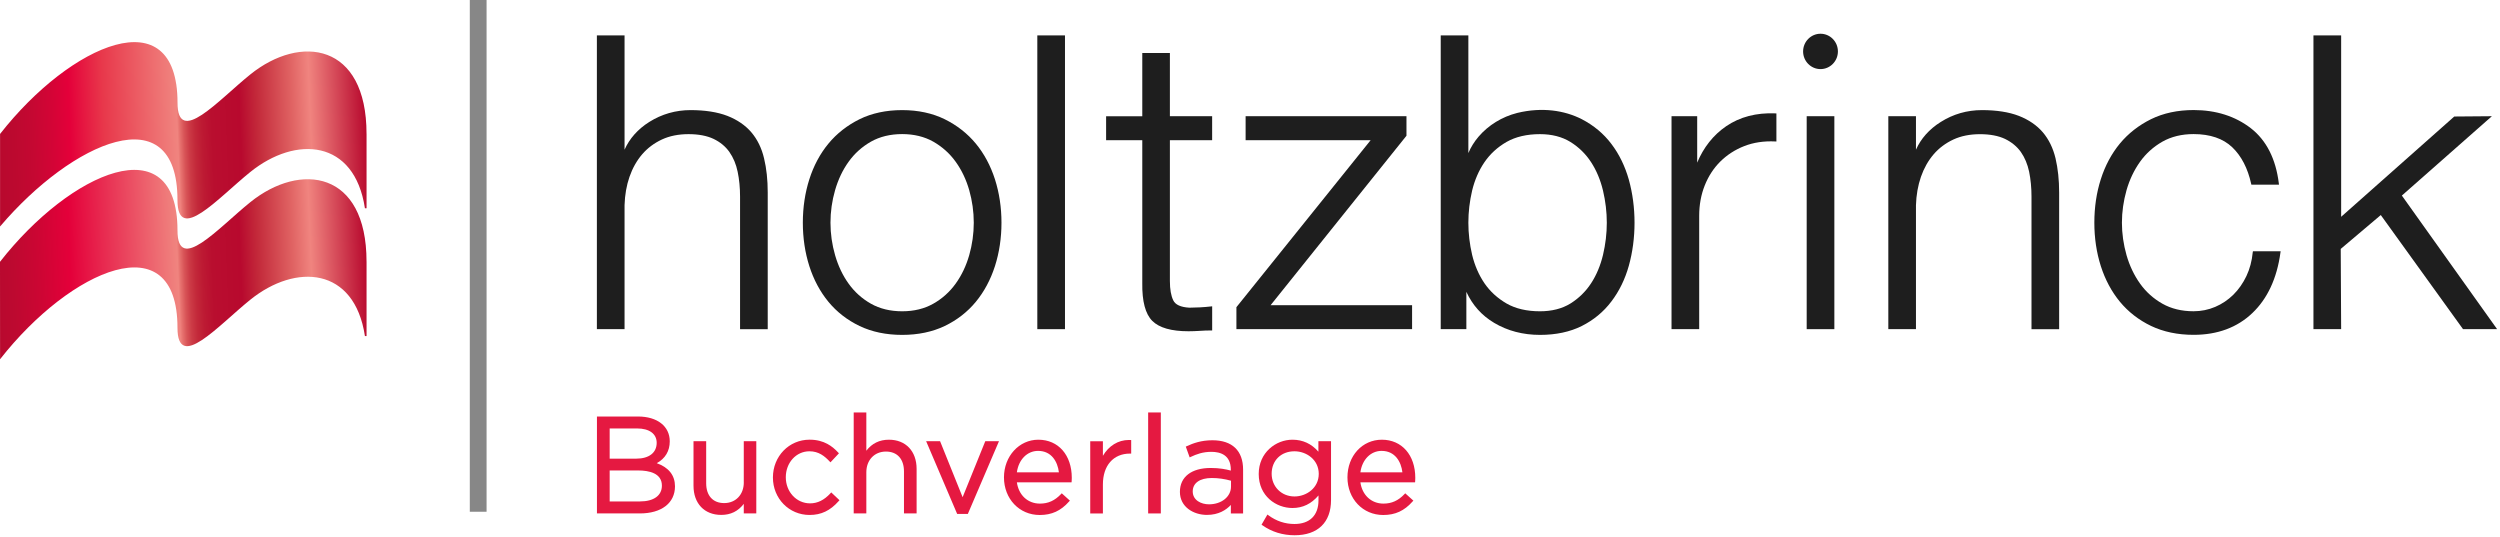
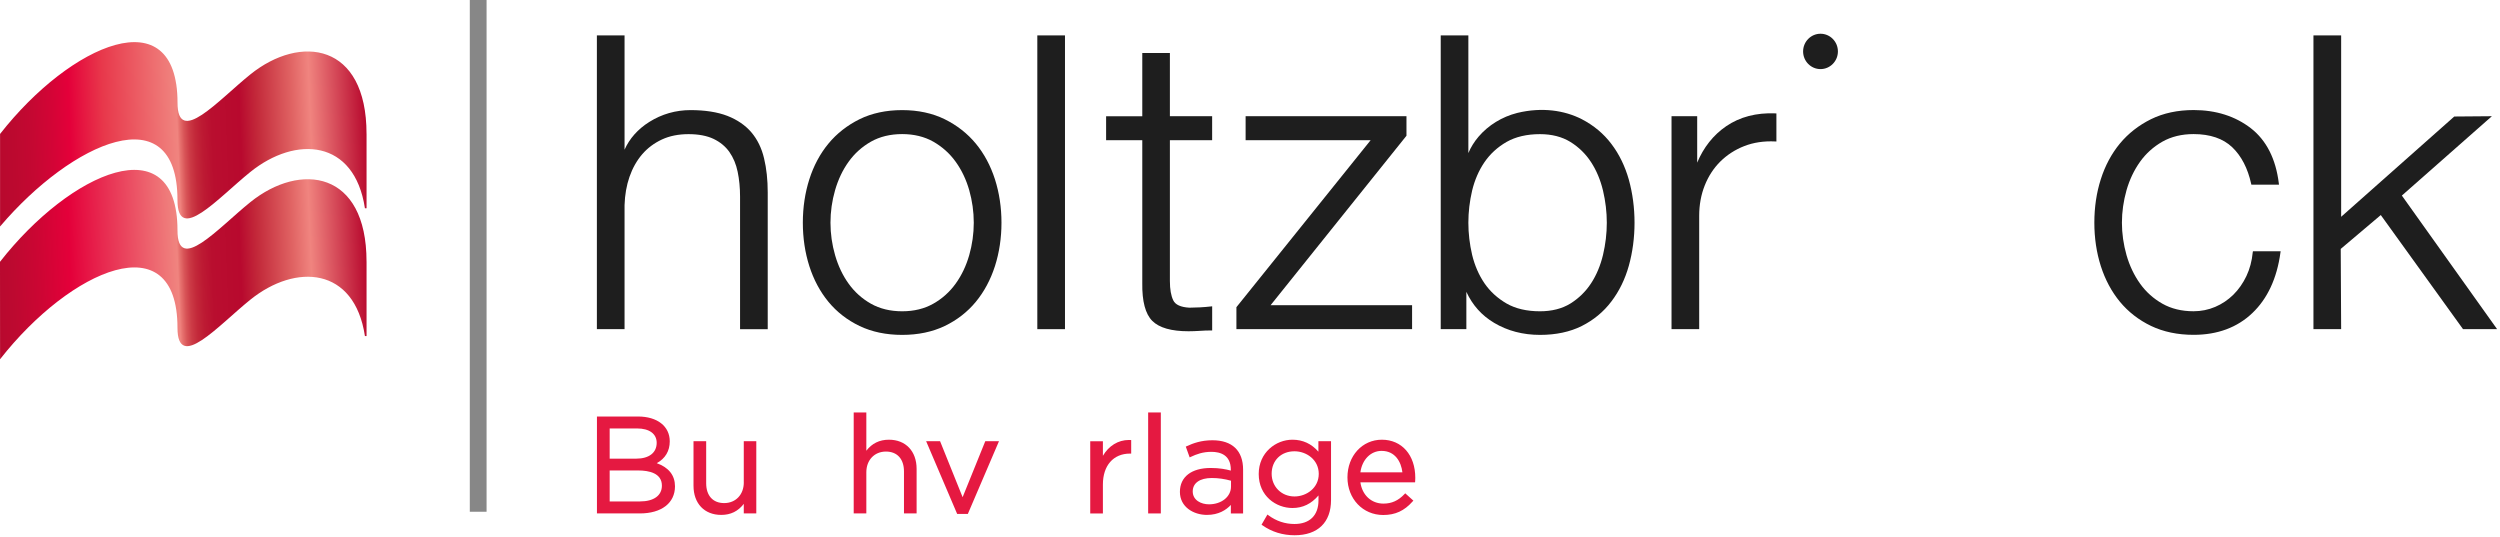
<svg xmlns="http://www.w3.org/2000/svg" width="298px" height="64px" viewBox="0 0 298 64" version="1.1">
  <title>hbuchverlage</title>
  <desc>Created with Sketch.</desc>
  <defs>
    <linearGradient x1="-1.308%" y1="50.519%" x2="99.879%" y2="47.821%" id="linearGradient-1">
      <stop stop-color="#B8092E" offset="0%" />
      <stop stop-color="#BD0930" offset="4.49%" />
      <stop stop-color="#CB0633" offset="11.06%" />
      <stop stop-color="#E10139" offset="18.87%" />
      <stop stop-color="#E4003A" offset="20%" />
      <stop stop-color="#F0847F" offset="49%" />
      <stop stop-color="#E7726F" offset="49.57%" />
      <stop stop-color="#D85457" offset="50.75%" />
      <stop stop-color="#CC3B46" offset="52.11%" />
      <stop stop-color="#C3293A" offset="53.69%" />
      <stop stop-color="#BD1A33" offset="55.64%" />
      <stop stop-color="#B90E2F" offset="58.38%" />
      <stop stop-color="#B8092E" offset="66%" />
      <stop stop-color="#C3293A" offset="70.64%" />
      <stop stop-color="#E06363" offset="80.12%" />
      <stop stop-color="#F0847F" offset="85%" />
      <stop stop-color="#B8092E" offset="100%" />
    </linearGradient>
    <linearGradient x1="-1.277%" y1="50.614%" x2="99.854%" y2="47.989%" id="linearGradient-2">
      <stop stop-color="#B8092E" offset="0%" />
      <stop stop-color="#BC092F" offset="4.77%" />
      <stop stop-color="#C50832" offset="10.01%" />
      <stop stop-color="#D40436" offset="15.46%" />
      <stop stop-color="#E4003A" offset="20%" />
      <stop stop-color="#E8384B" offset="29.28%" />
      <stop stop-color="#F0847F" offset="49%" />
      <stop stop-color="#E7726F" offset="49.57%" />
      <stop stop-color="#D85457" offset="50.75%" />
      <stop stop-color="#CC3B46" offset="52.11%" />
      <stop stop-color="#C3293A" offset="53.69%" />
      <stop stop-color="#BD1A33" offset="55.64%" />
      <stop stop-color="#B90E2F" offset="58.38%" />
      <stop stop-color="#B8092E" offset="66%" />
      <stop stop-color="#C3293A" offset="70.64%" />
      <stop stop-color="#E06363" offset="80.12%" />
      <stop stop-color="#F0847F" offset="85%" />
      <stop stop-color="#B8092E" offset="100%" />
    </linearGradient>
  </defs>
  <g id="Symbols" stroke="none" stroke-width="1" fill="none" fill-rule="evenodd">
    <g id="Navi_Desktop_Nachhaltigkeit" transform="translate(-80, -32)" fill-rule="nonzero">
      <g id="hbuchverlage" transform="translate(80, 32)">
        <g id="Group" transform="translate(71, 49)" fill="#E51941">
          <path d="M7.288,6.209 C8.301,5.652 8.835,4.76 8.835,3.607 C8.835,1.811 7.35,0.648 5.052,0.648 L0.156,0.648 L0.156,12.201 L5.263,12.201 C7.851,12.201 9.459,10.965 9.459,8.967 C9.455,7.661 8.726,6.732 7.288,6.209 Z M4.842,5.671 L1.673,5.671 L1.673,2.071 L4.936,2.071 C6.403,2.071 7.277,2.711 7.277,3.783 C7.277,4.965 6.366,5.671 4.842,5.671 Z M5.288,10.771 L1.673,10.771 L1.673,7.079 L5.067,7.079 C6.359,7.079 7.898,7.394 7.898,8.887 C7.902,10.068 6.925,10.771 5.288,10.771 Z" id="Shape" />
          <path d="M17.662,8.502 C17.662,9.955 16.7,10.968 15.321,10.968 C13.978,10.968 13.176,10.083 13.176,8.598 L13.176,3.593 L11.666,3.593 L11.666,8.901 C11.666,11.012 12.961,12.377 14.969,12.377 C16.097,12.377 16.979,11.945 17.658,11.06 L17.658,12.201 L19.15,12.201 L19.15,3.593 L17.658,3.593 L17.658,8.502 L17.662,8.502 Z" id="Path" />
-           <path d="M27.984,9.805 C27.244,10.61 26.449,11.001 25.563,11.001 C23.941,11.001 22.667,9.633 22.667,7.888 C22.667,6.154 23.901,4.793 25.484,4.793 C26.594,4.793 27.298,5.374 27.89,6.004 L27.992,6.11 L29.001,5.034 L28.91,4.939 C28.246,4.229 27.259,3.41 25.502,3.41 C23.052,3.41 21.132,5.389 21.132,7.917 C21.132,10.423 23.052,12.384 25.502,12.384 C26.888,12.384 27.963,11.872 28.975,10.727 L29.066,10.624 L28.082,9.695 L27.984,9.805 Z" id="Path" />
          <path d="M34.957,3.413 C33.835,3.413 32.932,3.856 32.267,4.727 L32.267,0.165 L30.761,0.165 L30.761,12.201 L32.267,12.201 L32.267,7.295 C32.267,5.843 33.229,4.826 34.605,4.826 C35.948,4.826 36.754,5.711 36.754,7.196 L36.754,12.201 L38.26,12.201 L38.26,6.893 C38.26,4.782 36.964,3.413 34.957,3.413 Z" id="Path" />
          <polygon id="Path" points="43.744 10.266 41.058 3.593 39.396 3.593 43.095 12.263 44.365 12.263 48.078 3.593 46.445 3.593" />
-           <path d="M52.771,3.413 C50.474,3.413 48.673,5.385 48.673,7.902 C48.673,10.46 50.503,12.388 52.931,12.388 C54.368,12.388 55.45,11.894 56.437,10.778 L56.531,10.676 L55.562,9.801 L55.468,9.9 C54.72,10.679 53.947,11.03 52.96,11.03 C51.508,11.03 50.423,10.017 50.212,8.491 L56.727,8.491 L56.742,8.367 C56.757,8.217 56.757,8.085 56.757,7.965 C56.76,5.246 55.156,3.413 52.771,3.413 Z M52.739,4.745 C54.346,4.745 55.069,6.037 55.221,7.299 L50.212,7.299 C50.419,5.788 51.439,4.745 52.739,4.745 Z" id="Shape" />
          <path d="M60.466,5.33 L60.466,3.596 L58.956,3.596 L58.956,12.205 L60.466,12.205 L60.466,8.744 C60.466,6.512 61.696,5.067 63.7,5.067 L63.838,5.067 L63.838,3.454 L63.558,3.446 C62.288,3.446 61.167,4.138 60.466,5.33 Z" id="Path" />
          <rect id="Rectangle" x="65.86" y="0.165" width="1.51" height="12.037" />
          <path d="M73.522,3.479 C72.179,3.479 71.221,3.834 70.462,4.185 L70.346,4.237 L70.807,5.521 L70.945,5.459 C71.613,5.144 72.371,4.859 73.395,4.859 C74.455,4.859 75.714,5.228 75.714,6.988 L75.714,7.094 C75.119,6.933 74.367,6.783 73.315,6.783 C71.017,6.783 69.645,7.848 69.645,9.629 C69.645,11.433 71.268,12.377 72.868,12.377 C74.262,12.377 75.162,11.784 75.718,11.188 L75.718,12.205 L77.177,12.205 L77.177,6.977 C77.177,4.72 75.877,3.479 73.522,3.479 Z M75.736,8.301 L75.736,9 C75.736,10.204 74.607,11.115 73.112,11.115 C72.179,11.115 71.173,10.632 71.173,9.578 C71.173,8.576 72.023,7.979 73.446,7.979 C74.215,7.979 74.963,8.085 75.736,8.301 Z" id="Shape" />
          <path d="M86.149,4.837 C85.325,3.893 84.291,3.413 83.06,3.413 C81.082,3.413 79.039,4.943 79.039,7.5 C79.039,10.134 81.111,11.554 83.06,11.554 C84.287,11.554 85.307,11.063 86.164,10.057 L86.164,10.639 C86.164,12.432 85.118,13.46 83.3,13.46 C82.175,13.46 81.133,13.112 80.2,12.424 L80.077,12.333 L79.376,13.544 L79.482,13.617 C80.603,14.404 81.892,14.802 83.318,14.802 C86.077,14.802 87.659,13.273 87.659,10.606 L87.659,3.589 L86.153,3.589 L86.153,4.837 L86.149,4.837 Z M83.304,10.178 C81.75,10.178 80.581,9.011 80.581,7.467 C80.581,5.894 81.699,4.793 83.304,4.793 C84.726,4.793 86.196,5.799 86.196,7.485 C86.196,9.172 84.726,10.178 83.304,10.178 Z" id="Shape" />
          <path d="M93.717,3.413 C91.376,3.413 89.616,5.345 89.616,7.902 C89.616,10.46 91.449,12.388 93.877,12.388 C95.31,12.388 96.392,11.894 97.379,10.778 L97.474,10.676 L96.501,9.801 L96.41,9.9 C95.681,10.672 94.886,11.03 93.909,11.03 C92.461,11.03 91.372,10.017 91.158,8.491 L97.673,8.491 L97.688,8.367 C97.702,8.217 97.702,8.085 97.702,7.965 C97.706,5.246 96.102,3.413 93.717,3.413 Z M93.684,4.745 C95.292,4.745 96.015,6.037 96.167,7.299 L91.158,7.299 C91.365,5.788 92.385,4.745 93.684,4.745 Z" id="Shape" />
        </g>
        <rect id="Rectangle" fill="#878787" x="56" y="0" width="2" height="61" />
        <g id="Group" transform="translate(0, 5)">
          <path d="M43.69,26.181 C43.69,15.342 35.813,14.284 29.833,19.103 C26.032,22.168 21.152,27.736 21.152,22.445 C21.152,9.901 8.414,15.449 0,26.206 L0.007,37.822 C8.425,27.076 21.156,21.532 21.156,34.072 C21.156,39.364 26.032,33.795 29.833,30.73 C35.265,26.351 42.254,26.82 43.499,35.059 L43.693,35.059 L43.693,26.181 L43.69,26.181 Z" id="Path" fill="url(#linearGradient-1)" />
          <path d="M43.69,10.956 C43.69,0.117 35.813,-0.945 29.833,3.878 C26.032,6.943 21.156,12.512 21.156,7.216 C21.156,-5.324 8.425,0.22 0.007,10.967 L0.007,21.997 C8.605,11.879 21.156,6.311 21.156,18.844 C21.156,24.139 26.032,18.567 29.833,15.505 C35.265,11.127 42.254,11.599 43.499,19.827 L43.693,19.827 L43.693,10.956 L43.69,10.956 Z" id="Path" fill="url(#linearGradient-2)" />
        </g>
        <g id="Group" transform="translate(71, 4)" fill="#1E1E1E">
          <path d="M18.562,11.773 C17.852,10.94 16.893,10.278 15.702,9.812 C14.514,9.356 13.041,9.125 11.314,9.125 C9.54,9.125 7.885,9.599 6.394,10.536 C5.025,11.395 4.026,12.534 3.447,13.845 L3.447,0.22 L0.148,0.22 L0.148,35.236 L3.447,35.236 L3.447,20.461 C3.483,19.234 3.682,18.096 4.037,17.074 C4.395,16.046 4.902,15.146 5.546,14.393 C6.18,13.654 6.969,13.063 7.896,12.629 C8.812,12.203 9.88,11.99 11.071,11.99 C12.262,11.99 13.265,12.181 14.058,12.556 C14.851,12.938 15.485,13.463 15.944,14.117 C16.411,14.782 16.744,15.576 16.929,16.476 C17.117,17.376 17.215,18.371 17.215,19.436 L17.215,35.243 L20.513,35.243 L20.513,18.944 C20.513,17.449 20.368,16.079 20.075,14.87 C19.789,13.658 19.279,12.615 18.562,11.773 Z" id="Path" />
          <path d="M45.317,13.118 C44.325,11.917 43.076,10.936 41.602,10.209 C40.136,9.489 38.431,9.125 36.534,9.125 C34.637,9.125 32.928,9.489 31.461,10.209 C29.992,10.936 28.742,11.917 27.75,13.118 C26.755,14.323 25.987,15.756 25.473,17.372 C24.959,18.981 24.698,20.722 24.698,22.548 C24.698,24.37 24.959,26.115 25.473,27.724 C25.987,29.336 26.755,30.769 27.75,31.978 C28.746,33.186 29.995,34.156 31.465,34.861 C32.935,35.563 34.64,35.919 36.537,35.919 C38.431,35.919 40.136,35.563 41.606,34.861 C43.079,34.152 44.325,33.182 45.317,31.978 C46.309,30.776 47.076,29.344 47.598,27.724 C48.115,26.104 48.376,24.362 48.376,22.548 C48.376,20.733 48.115,18.992 47.598,17.372 C47.073,15.744 46.305,14.312 45.317,13.118 Z M36.537,33.105 C35.125,33.105 33.873,32.8 32.815,32.202 C31.755,31.603 30.86,30.798 30.154,29.81 C29.452,28.837 28.913,27.698 28.543,26.42 C28.178,25.163 27.993,23.859 27.993,22.544 C27.993,21.229 28.178,19.925 28.543,18.665 C28.913,17.39 29.452,16.251 30.154,15.282 C30.853,14.301 31.747,13.496 32.815,12.887 C33.876,12.288 35.129,11.983 36.537,11.983 C37.942,11.983 39.191,12.288 40.252,12.887 C41.32,13.5 42.218,14.304 42.916,15.282 C43.626,16.266 44.169,17.405 44.531,18.665 C44.89,19.932 45.074,21.236 45.074,22.544 C45.074,23.856 44.89,25.16 44.531,26.42 C44.169,27.683 43.626,28.822 42.916,29.807 C42.21,30.791 41.316,31.599 40.252,32.198 C39.198,32.8 37.946,33.105 36.537,33.105 Z" id="Shape" />
          <rect id="Rectangle" x="52.648" y="0.22" width="3.298" height="35.016" />
          <path d="M68.455,2.314 L65.16,2.314 L65.16,9.856 L60.848,9.856 L60.848,12.714 L65.16,12.714 L65.16,29.748 C65.128,31.919 65.53,33.432 66.355,34.251 C67.173,35.071 68.625,35.486 70.67,35.486 C71.123,35.486 71.568,35.467 72.025,35.438 C72.463,35.405 72.908,35.39 73.353,35.39 L73.491,35.39 L73.491,32.51 L73.339,32.529 C72.488,32.624 71.623,32.672 70.772,32.676 C69.744,32.617 69.099,32.323 68.853,31.801 C68.589,31.258 68.451,30.49 68.451,29.509 L68.451,12.71 L73.487,12.71 L73.487,9.852 L68.451,9.852 L68.451,2.314 L68.455,2.314 Z" id="Path" />
          <polygon id="Path" points="96.651 12.181 96.651 9.852 77.477 9.852 77.477 12.71 92.382 12.71 76.38 32.617 76.38 35.236 97.32 35.236 97.32 32.382 80.453 32.382" />
          <path d="M121.067,13.144 C120.147,11.928 118.963,10.94 117.544,10.205 C115.495,9.158 112.805,8.743 109.851,9.463 C108.942,9.694 108.091,10.054 107.32,10.528 C106.538,11.006 105.843,11.593 105.253,12.28 C104.735,12.883 104.315,13.562 104.029,14.249 L104.029,0.22 L100.734,0.22 L100.734,35.236 L103.79,35.236 L103.79,30.787 C104.514,32.367 105.626,33.609 107.106,34.487 C108.703,35.438 110.539,35.919 112.57,35.919 C114.467,35.919 116.139,35.563 117.544,34.861 C118.956,34.152 120.14,33.175 121.067,31.948 C122.004,30.725 122.707,29.285 123.159,27.669 C123.608,26.049 123.836,24.326 123.836,22.548 C123.836,20.77 123.608,19.047 123.159,17.423 C122.703,15.807 122.001,14.367 121.067,13.144 Z M112.566,33.105 C110.998,33.105 109.659,32.793 108.587,32.18 C107.508,31.555 106.618,30.743 105.948,29.766 C105.282,28.789 104.786,27.65 104.478,26.383 C104.181,25.112 104.029,23.819 104.029,22.548 C104.029,21.273 104.181,19.984 104.478,18.713 C104.786,17.445 105.282,16.31 105.948,15.333 C106.621,14.349 107.508,13.537 108.587,12.916 C109.666,12.302 111.006,11.99 112.566,11.99 C113.971,11.99 115.187,12.302 116.186,12.916 C117.186,13.533 118.018,14.349 118.659,15.333 C119.296,16.31 119.774,17.449 120.078,18.716 C120.379,19.987 120.531,21.277 120.531,22.551 C120.531,23.822 120.379,25.116 120.078,26.387 C119.774,27.654 119.296,28.796 118.655,29.773 C118.015,30.754 117.182,31.566 116.183,32.187 C115.194,32.793 113.978,33.105 112.566,33.105 Z" id="Shape" />
          <path d="M134.759,11.046 C133.228,12.093 132.058,13.577 131.305,15.388 L131.305,9.852 L128.246,9.852 L128.246,35.236 L131.544,35.236 L131.544,21.714 C131.544,20.413 131.769,19.198 132.207,18.099 C132.645,17.001 133.267,16.042 134.064,15.252 C134.871,14.455 135.834,13.834 136.92,13.412 C138.017,12.982 139.266,12.795 140.602,12.861 L140.747,12.868 L140.747,9.522 L140.613,9.514 C138.361,9.422 136.388,9.933 134.759,11.046 Z" id="Path" />
-           <rect id="Rectangle" x="144.357" y="9.852" width="3.298" height="25.384" />
-           <path d="M172.506,11.773 C171.792,10.936 170.829,10.275 169.645,9.812 C168.462,9.356 166.984,9.125 165.257,9.125 C163.476,9.125 161.822,9.599 160.341,10.536 C158.965,11.395 157.966,12.53 157.383,13.845 L157.383,9.852 L154.088,9.852 L154.088,35.236 L157.383,35.236 L157.383,20.461 C157.419,19.253 157.618,18.114 157.977,17.074 C158.335,16.046 158.846,15.146 159.487,14.396 C160.124,13.654 160.917,13.063 161.836,12.633 C162.752,12.207 163.82,11.994 165.015,11.994 C166.202,11.994 167.209,12.185 168.002,12.56 C168.787,12.942 169.425,13.467 169.888,14.117 C170.355,14.786 170.684,15.576 170.873,16.472 C171.061,17.401 171.155,18.397 171.155,19.436 L171.155,35.243 L174.45,35.243 L174.45,18.944 C174.45,17.456 174.305,16.086 174.019,14.87 C173.726,13.651 173.215,12.607 172.506,11.773 Z" id="Path" />
          <path d="M197.526,26.085 C197.428,27.107 197.175,28.054 196.773,28.907 C196.368,29.759 195.846,30.504 195.22,31.125 C194.594,31.742 193.866,32.235 193.055,32.58 C192.244,32.925 191.375,33.102 190.474,33.102 C189.058,33.102 187.809,32.797 186.755,32.198 C185.695,31.599 184.8,30.795 184.094,29.807 C183.388,28.815 182.845,27.676 182.483,26.42 C182.118,25.138 181.933,23.833 181.933,22.544 C181.933,21.258 182.118,19.954 182.483,18.665 C182.845,17.409 183.388,16.27 184.094,15.282 C184.793,14.301 185.691,13.496 186.755,12.887 C187.816,12.288 189.065,11.983 190.474,11.983 C192.443,11.983 193.993,12.512 195.079,13.548 C196.169,14.587 196.929,16.053 197.338,17.901 L197.363,18.011 L200.654,18.011 L200.636,17.853 C200.278,14.94 199.159,12.732 197.302,11.285 C195.441,9.849 193.146,9.118 190.481,9.118 C188.587,9.118 186.882,9.481 185.412,10.201 C183.939,10.929 182.69,11.906 181.691,13.111 C180.695,14.319 179.927,15.752 179.417,17.364 C178.903,18.962 178.646,20.704 178.646,22.54 C178.646,24.373 178.906,26.115 179.417,27.716 C179.931,29.325 180.695,30.758 181.694,31.97 C182.69,33.175 183.942,34.149 185.412,34.854 C186.882,35.556 188.584,35.912 190.481,35.912 C193.319,35.912 195.673,35.041 197.479,33.318 C199.282,31.603 200.412,29.178 200.828,26.111 L200.853,25.949 L197.552,25.949 L197.526,26.085 Z" id="Path" />
          <polygon id="Path" points="215.302 19.311 226.033 9.852 221.548 9.889 208.065 21.842 208.065 0.22 204.763 0.22 204.763 35.236 208.065 35.236 208.015 25.67 212.79 21.633 222.594 35.236 226.656 35.236" />
          <path d="M146.004,0.022 C144.86,0.022 143.93,0.97 143.93,2.131 C143.93,3.291 144.86,4.236 146.004,4.236 C147.148,4.236 148.079,3.291 148.079,2.131 C148.079,0.97 147.152,0.022 146.004,0.022 Z" id="Path" />
        </g>
      </g>
    </g>
  </g>
</svg>